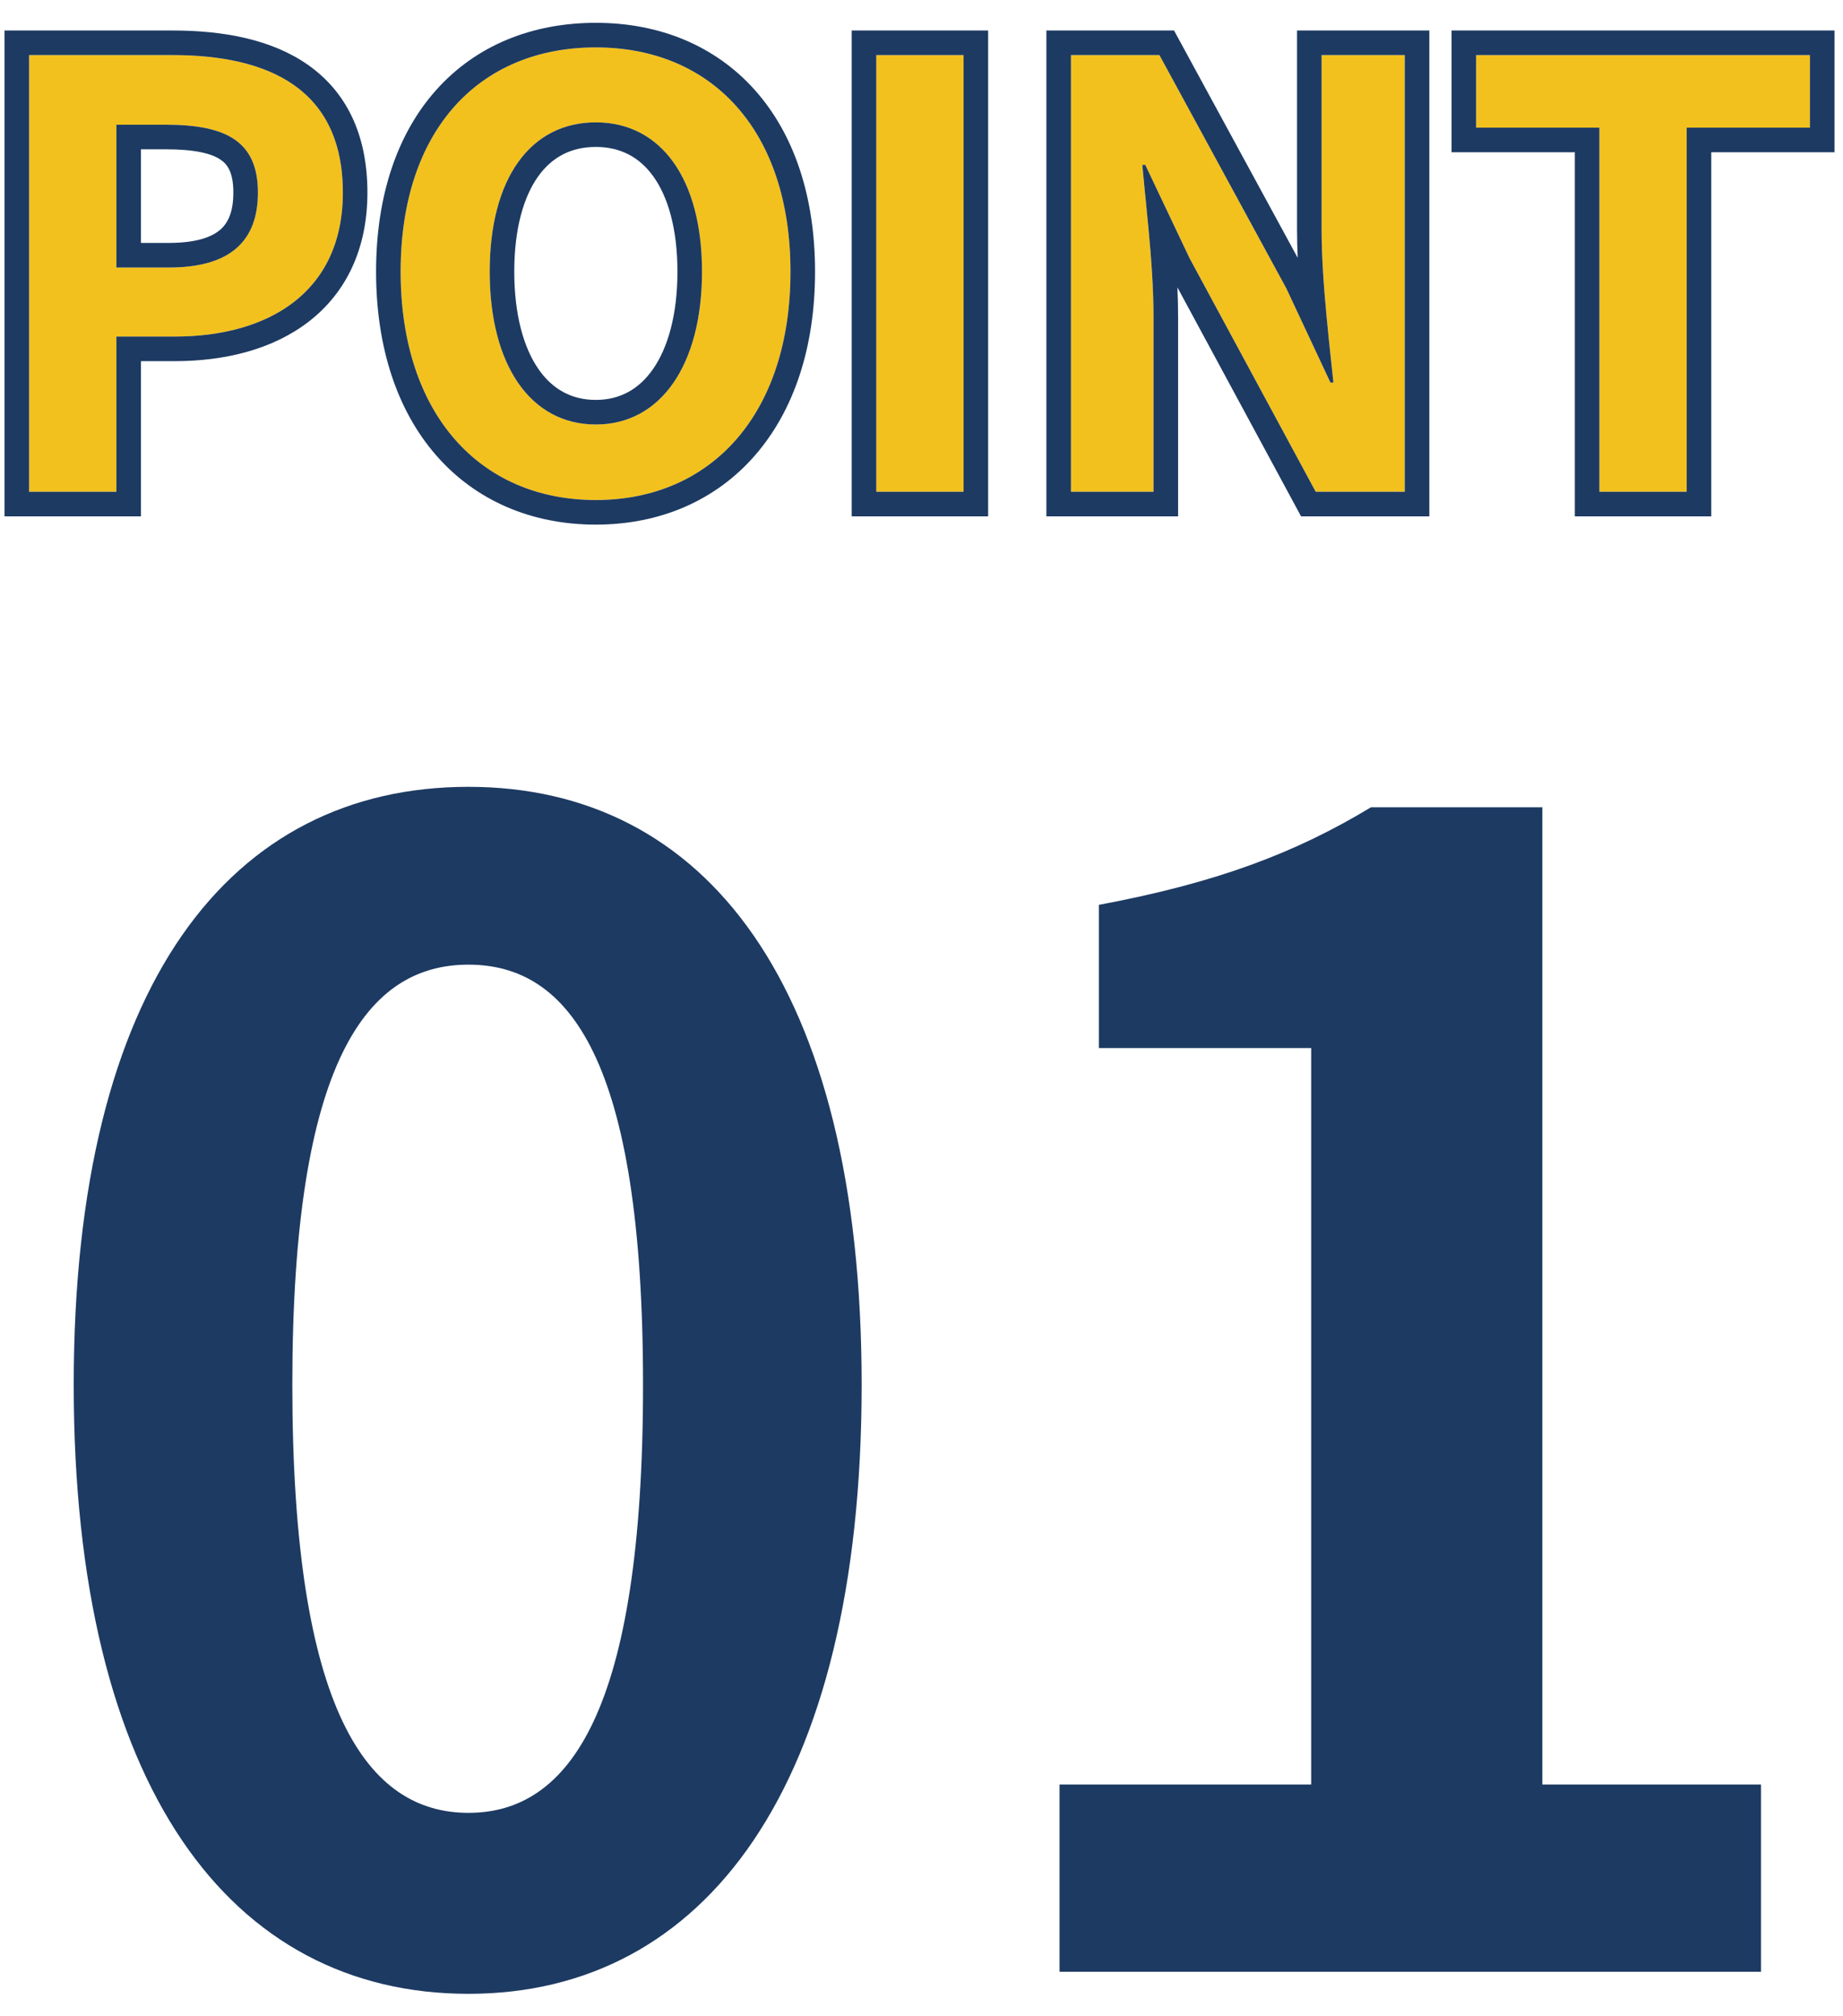
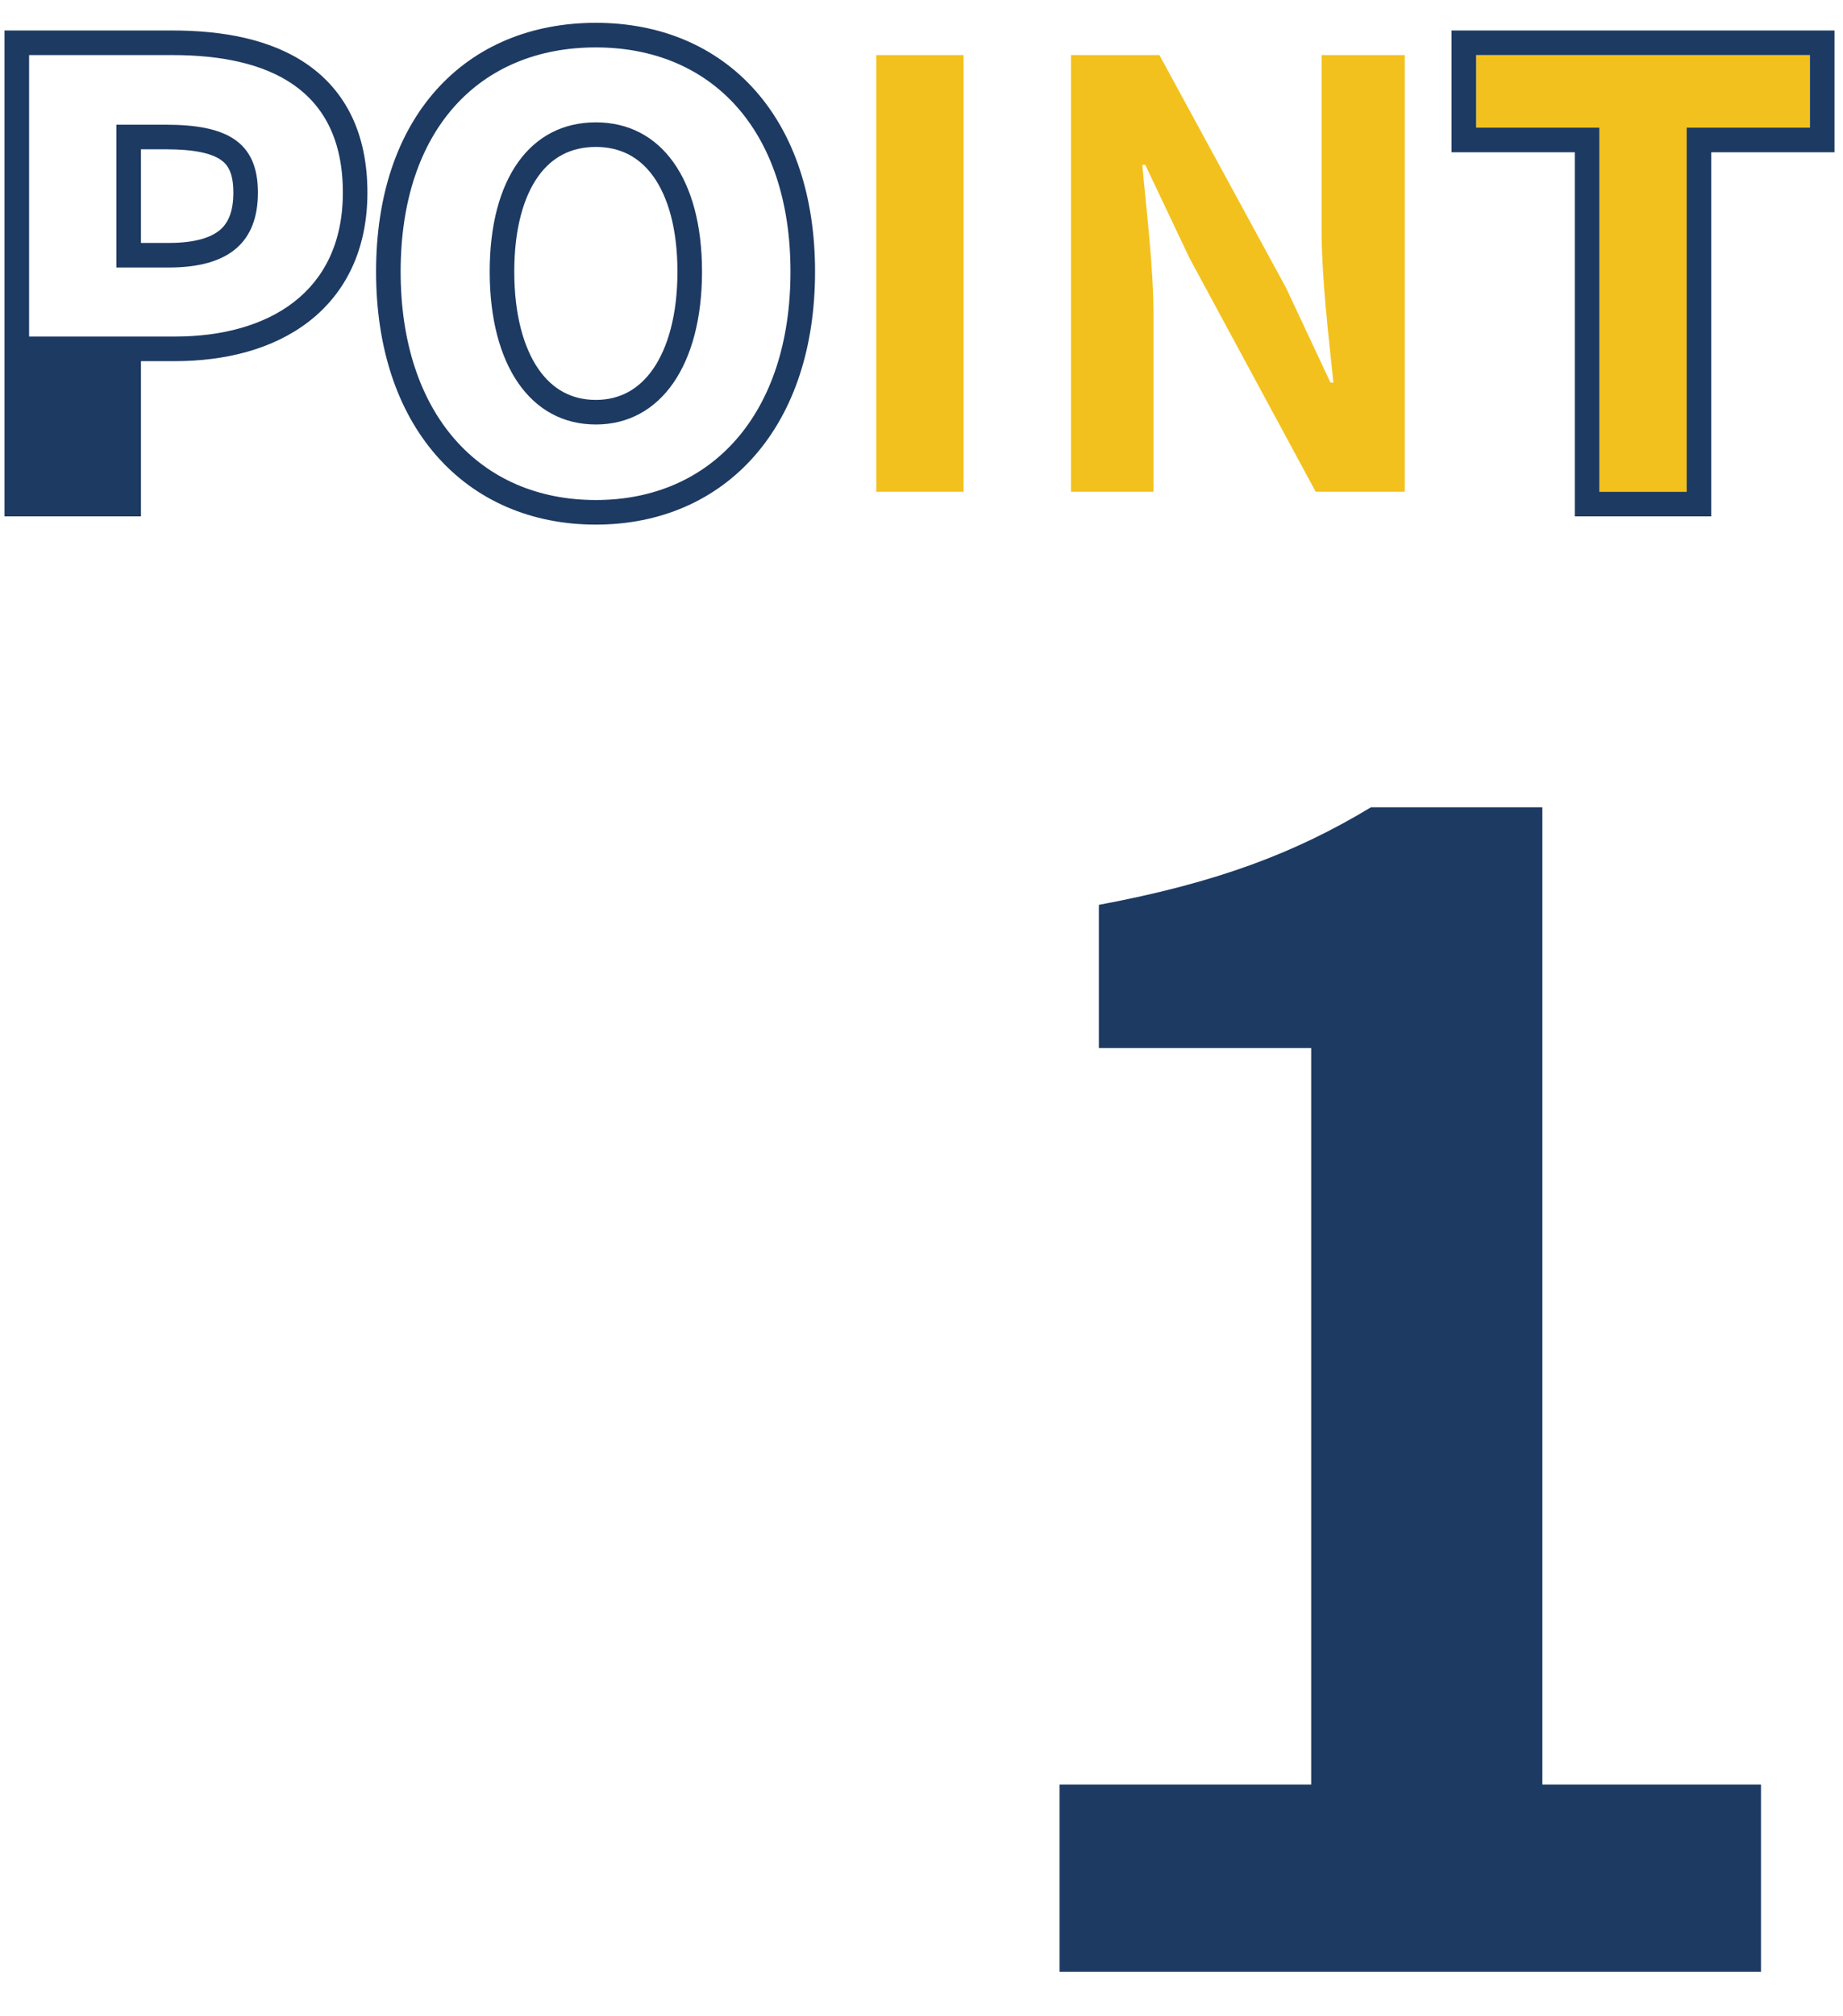
<svg xmlns="http://www.w3.org/2000/svg" width="75" height="82" viewBox="0 0 75 82" fill="none">
  <path d="M65.087 20V5.192H60.071V2.24H73.655V5.192H68.639V20H65.087Z" fill="#F3C11D" />
  <path d="M43.582 20V2.24H47.182L52.342 11.72L54.142 15.56H54.262C54.07 13.712 53.782 11.336 53.782 9.32V2.24H57.166V20H53.542L48.406 10.496L46.606 6.704H46.486C46.654 8.6 46.942 10.832 46.942 12.896V20H43.582Z" fill="#F3C11D" />
  <path d="M35.66 20V2.24H39.212V20H35.66Z" fill="#F3C11D" />
-   <path d="M24.248 20.336C19.52 20.336 16.304 16.832 16.304 11.048C16.304 5.264 19.52 1.928 24.248 1.928C28.952 1.928 32.168 5.288 32.168 11.048C32.168 16.832 28.952 20.336 24.248 20.336ZM24.248 17.264C26.888 17.264 28.568 14.84 28.568 11.048C28.568 7.256 26.888 4.976 24.248 4.976C21.584 4.976 19.928 7.256 19.928 11.048C19.928 14.84 21.584 17.264 24.248 17.264Z" fill="#F3C11D" />
-   <path d="M1.184 20V2.24H7.016C10.928 2.24 13.952 3.608 13.952 7.832C13.952 11.888 10.928 13.688 7.112 13.688H4.736V20H1.184ZM4.736 10.88H6.872C9.32 10.88 10.496 9.848 10.496 7.832C10.496 5.744 9.2 5.072 6.752 5.072H4.736V10.88Z" fill="#F3C11D" />
  <path fill-rule="evenodd" clip-rule="evenodd" d="M64.087 21V6.192H59.071V1.24H74.655V6.192H69.639V21H64.087ZM68.639 5.192H73.655V2.24H60.071V5.192H65.087V20H68.639V5.192Z" fill="#1D3A62" />
-   <path fill-rule="evenodd" clip-rule="evenodd" d="M42.582 21V1.24H47.777L52.809 10.486C52.792 10.089 52.782 9.699 52.782 9.32V1.24H58.166V21H52.946L47.914 11.688C47.932 12.095 47.942 12.499 47.942 12.896V21H42.582ZM46.739 9.315C46.702 8.915 46.662 8.519 46.624 8.131C46.609 7.988 46.595 7.845 46.581 7.704C46.549 7.382 46.519 7.066 46.491 6.759C46.49 6.74 46.488 6.722 46.486 6.704H46.606L48.406 10.496L53.542 20H57.166V2.24H53.782V9.32C53.782 10.441 53.871 11.674 53.984 12.865C54.038 13.446 54.098 14.017 54.156 14.56C54.164 14.632 54.172 14.703 54.179 14.773C54.206 15.025 54.232 15.27 54.257 15.506C54.259 15.524 54.261 15.542 54.262 15.56H54.142L52.342 11.72L47.182 2.24H43.582V20H46.942V12.896C46.942 11.726 46.85 10.502 46.739 9.315Z" fill="#1D3A62" />
-   <path fill-rule="evenodd" clip-rule="evenodd" d="M34.66 21V1.24H40.212V21H34.66ZM35.66 20H39.212V2.24H35.66V20Z" fill="#1D3A62" />
  <path fill-rule="evenodd" clip-rule="evenodd" d="M17.749 18.518C16.159 16.696 15.304 14.12 15.304 11.048C15.304 7.975 16.16 5.436 17.758 3.652C19.366 1.857 21.637 0.928 24.248 0.928C26.85 0.928 29.114 1.865 30.718 3.662C32.312 5.448 33.168 7.986 33.168 11.048C33.168 14.12 32.312 16.695 30.726 18.518C29.128 20.353 26.864 21.336 24.248 21.336C21.621 21.336 19.351 20.354 17.749 18.518ZM26.576 15.008C27.175 14.146 27.568 12.812 27.568 11.048C27.568 9.284 27.175 7.994 26.586 7.173C26.021 6.388 25.242 5.976 24.248 5.976C23.24 5.976 22.462 6.389 21.902 7.172C21.316 7.991 20.928 9.281 20.928 11.048C20.928 12.815 21.316 14.148 21.911 15.009C22.483 15.835 23.263 16.264 24.248 16.264C25.218 16.264 26 15.837 26.576 15.008ZM16.304 11.048C16.304 16.832 19.52 20.336 24.248 20.336C28.952 20.336 32.168 16.832 32.168 11.048C32.168 5.288 28.952 1.928 24.248 1.928C19.52 1.928 16.304 5.264 16.304 11.048ZM28.568 11.048C28.568 14.84 26.888 17.264 24.248 17.264C21.584 17.264 19.928 14.84 19.928 11.048C19.928 7.256 21.584 4.976 24.248 4.976C26.888 4.976 28.568 7.256 28.568 11.048Z" fill="#1D3A62" />
-   <path fill-rule="evenodd" clip-rule="evenodd" d="M0.184 21V1.24H7.016C9.058 1.24 11.034 1.591 12.524 2.632C14.078 3.719 14.952 5.448 14.952 7.832C14.952 10.137 14.077 11.906 12.576 13.071C11.112 14.207 9.16 14.688 7.112 14.688H5.736V21H0.184ZM4.736 13.688H7.112C10.928 13.688 13.952 11.888 13.952 7.832C13.952 3.608 10.928 2.24 7.016 2.24H1.184V20H4.736V13.688ZM5.736 9.88H6.872C7.98 9.88 8.61 9.643 8.954 9.35C9.267 9.084 9.496 8.642 9.496 7.832C9.496 7.014 9.259 6.686 8.979 6.496C8.609 6.243 7.931 6.072 6.752 6.072H5.736V9.88ZM6.872 10.88C9.32 10.88 10.496 9.848 10.496 7.832C10.496 5.744 9.2 5.072 6.752 5.072H4.736V10.88H6.872Z" fill="#1D3A62" />
+   <path fill-rule="evenodd" clip-rule="evenodd" d="M0.184 21V1.24H7.016C9.058 1.24 11.034 1.591 12.524 2.632C14.078 3.719 14.952 5.448 14.952 7.832C14.952 10.137 14.077 11.906 12.576 13.071C11.112 14.207 9.16 14.688 7.112 14.688H5.736V21H0.184ZM4.736 13.688H7.112C10.928 13.688 13.952 11.888 13.952 7.832C13.952 3.608 10.928 2.24 7.016 2.24H1.184V20V13.688ZM5.736 9.88H6.872C7.98 9.88 8.61 9.643 8.954 9.35C9.267 9.084 9.496 8.642 9.496 7.832C9.496 7.014 9.259 6.686 8.979 6.496C8.609 6.243 7.931 6.072 6.752 6.072H5.736V9.88ZM6.872 10.88C9.32 10.88 10.496 9.848 10.496 7.832C10.496 5.744 9.2 5.072 6.752 5.072H4.736V10.88H6.872Z" fill="#1D3A62" />
  <path d="M43.118 80.192V72.576H53.358V42.624H44.718V36.8C49.518 35.904 52.718 34.688 55.79 32.832H62.766V72.576H71.662V80.192H43.118Z" fill="#1D3A62" />
-   <path d="M19.064 81.088C9.4 81.088 3 72.704 3 56.32C3 40 9.4 32 19.064 32C28.664 32 35.064 40 35.064 56.32C35.064 72.704 28.664 81.088 19.064 81.088ZM19.064 73.728C23.16 73.728 26.168 69.632 26.168 56.32C26.168 43.072 23.16 39.232 19.064 39.232C14.968 39.232 11.896 43.072 11.896 56.32C11.896 69.632 14.968 73.728 19.064 73.728Z" fill="#1D3A62" />
</svg>